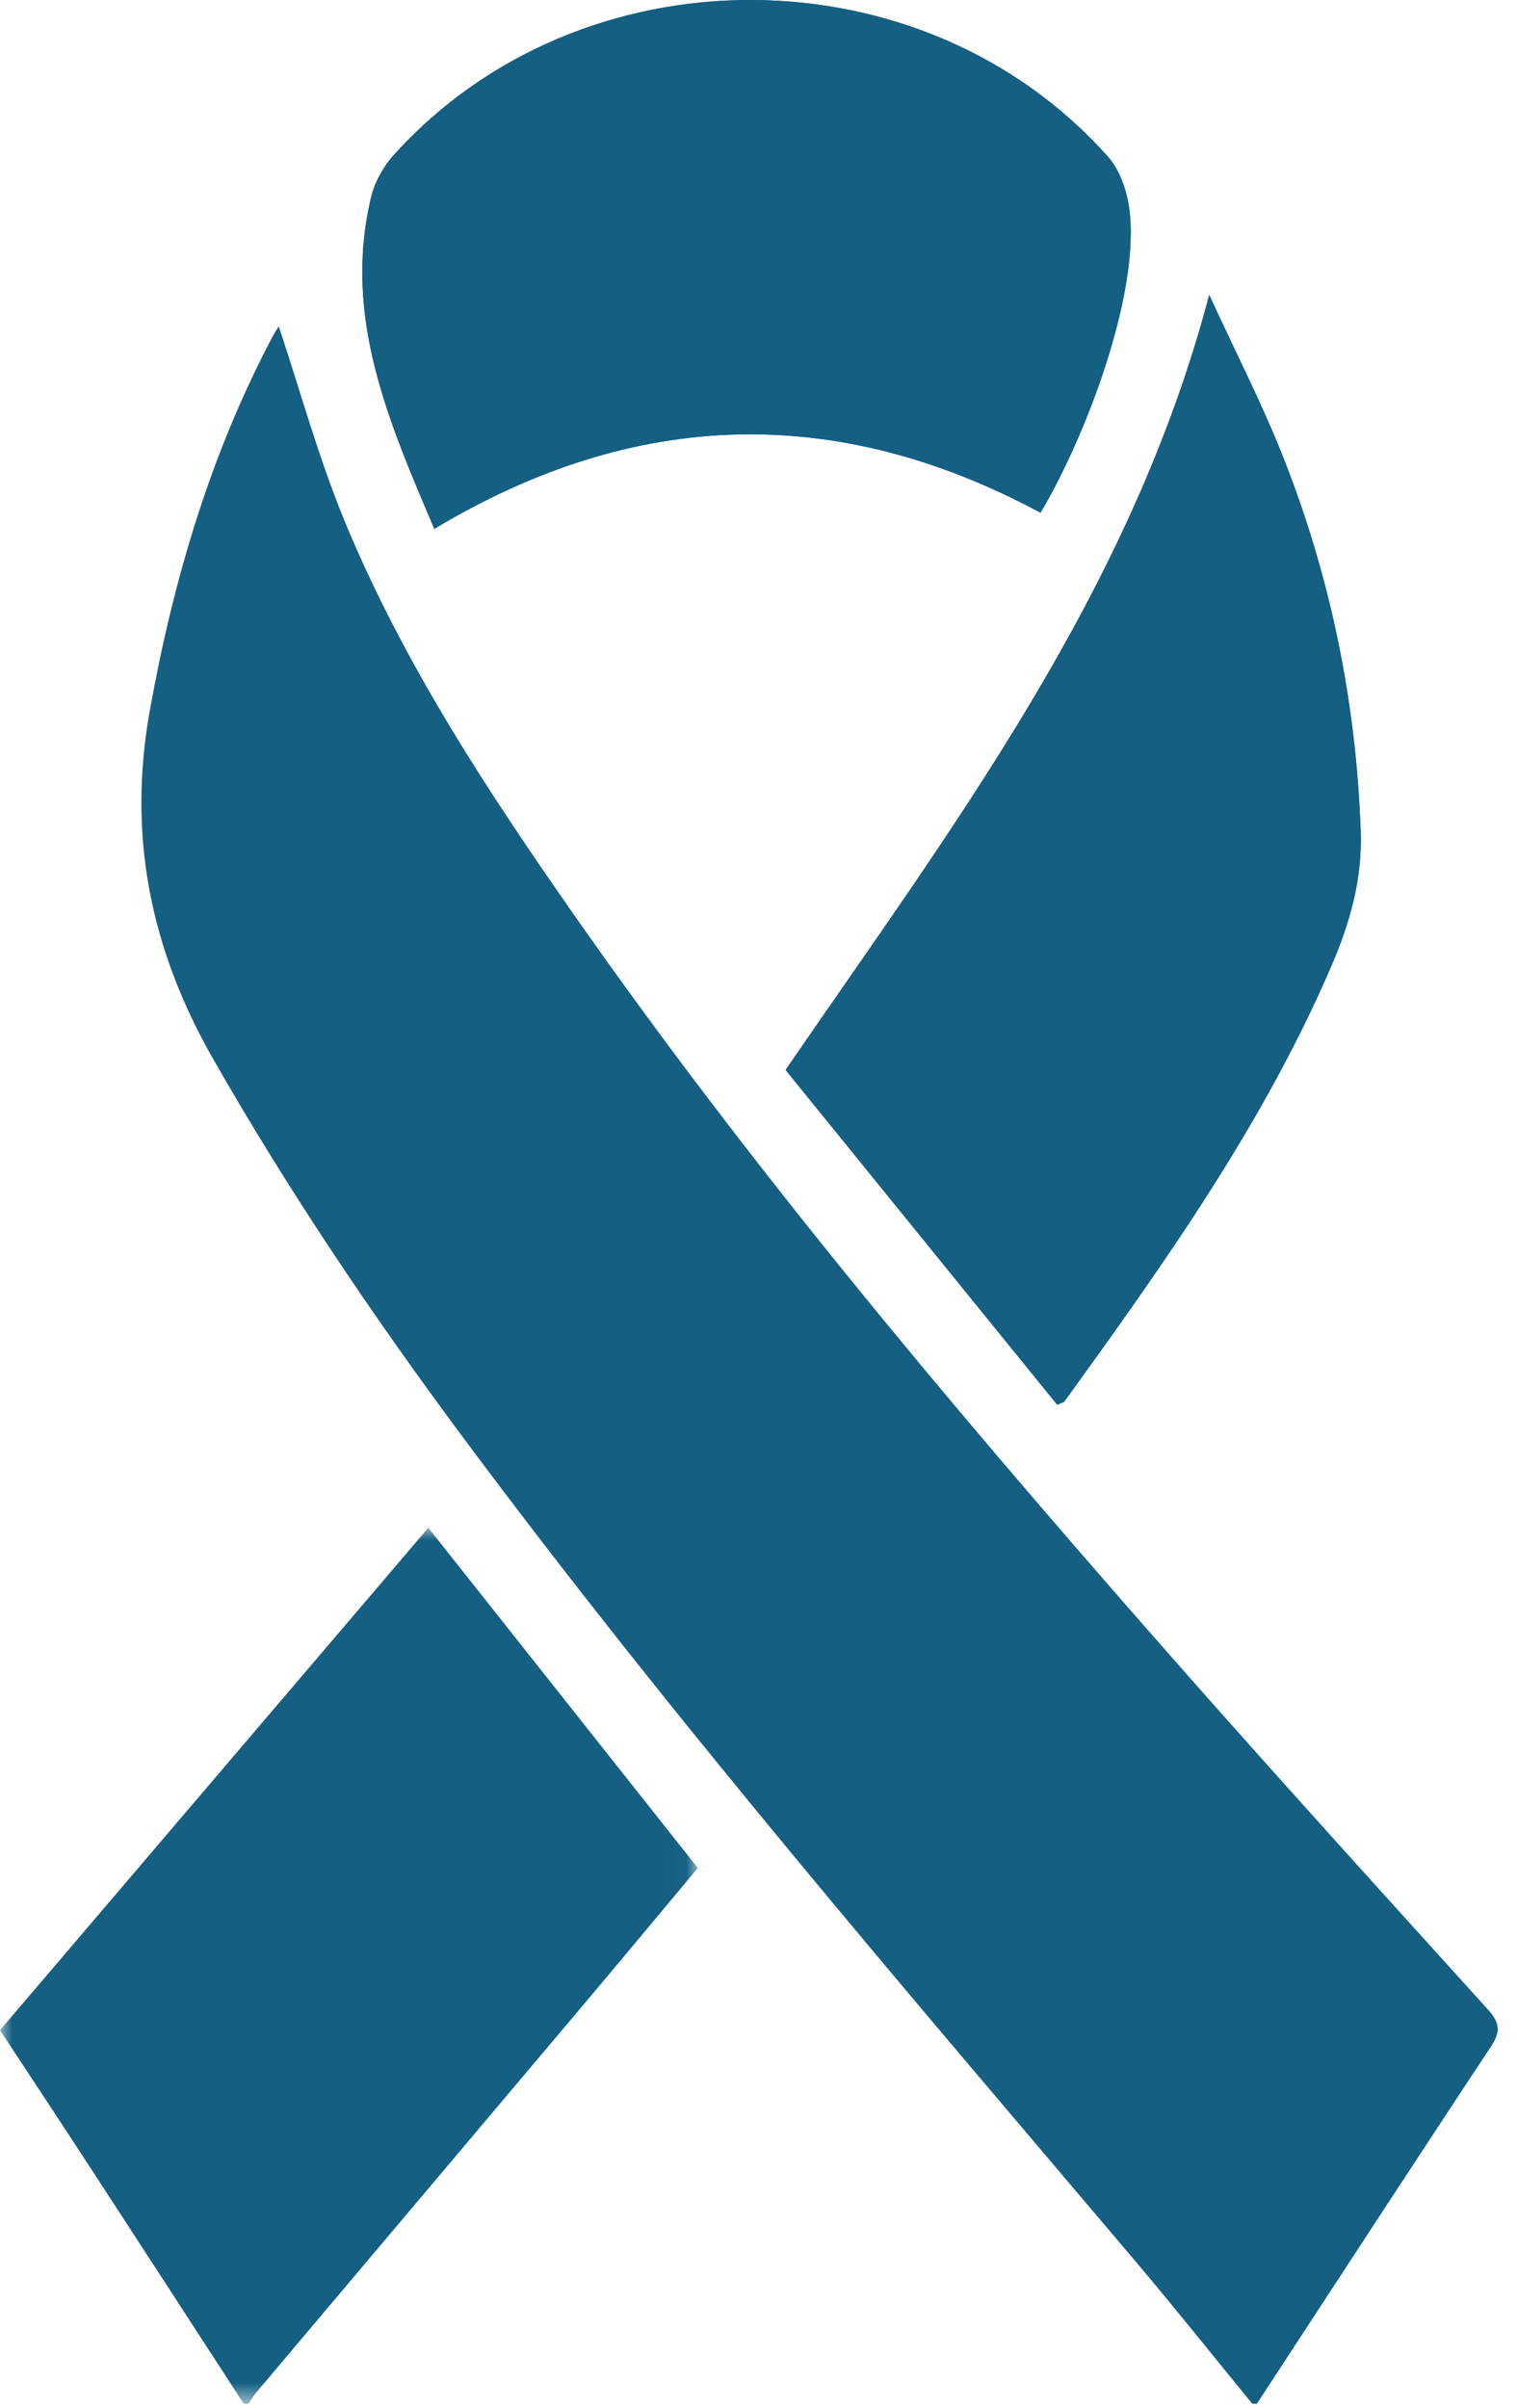
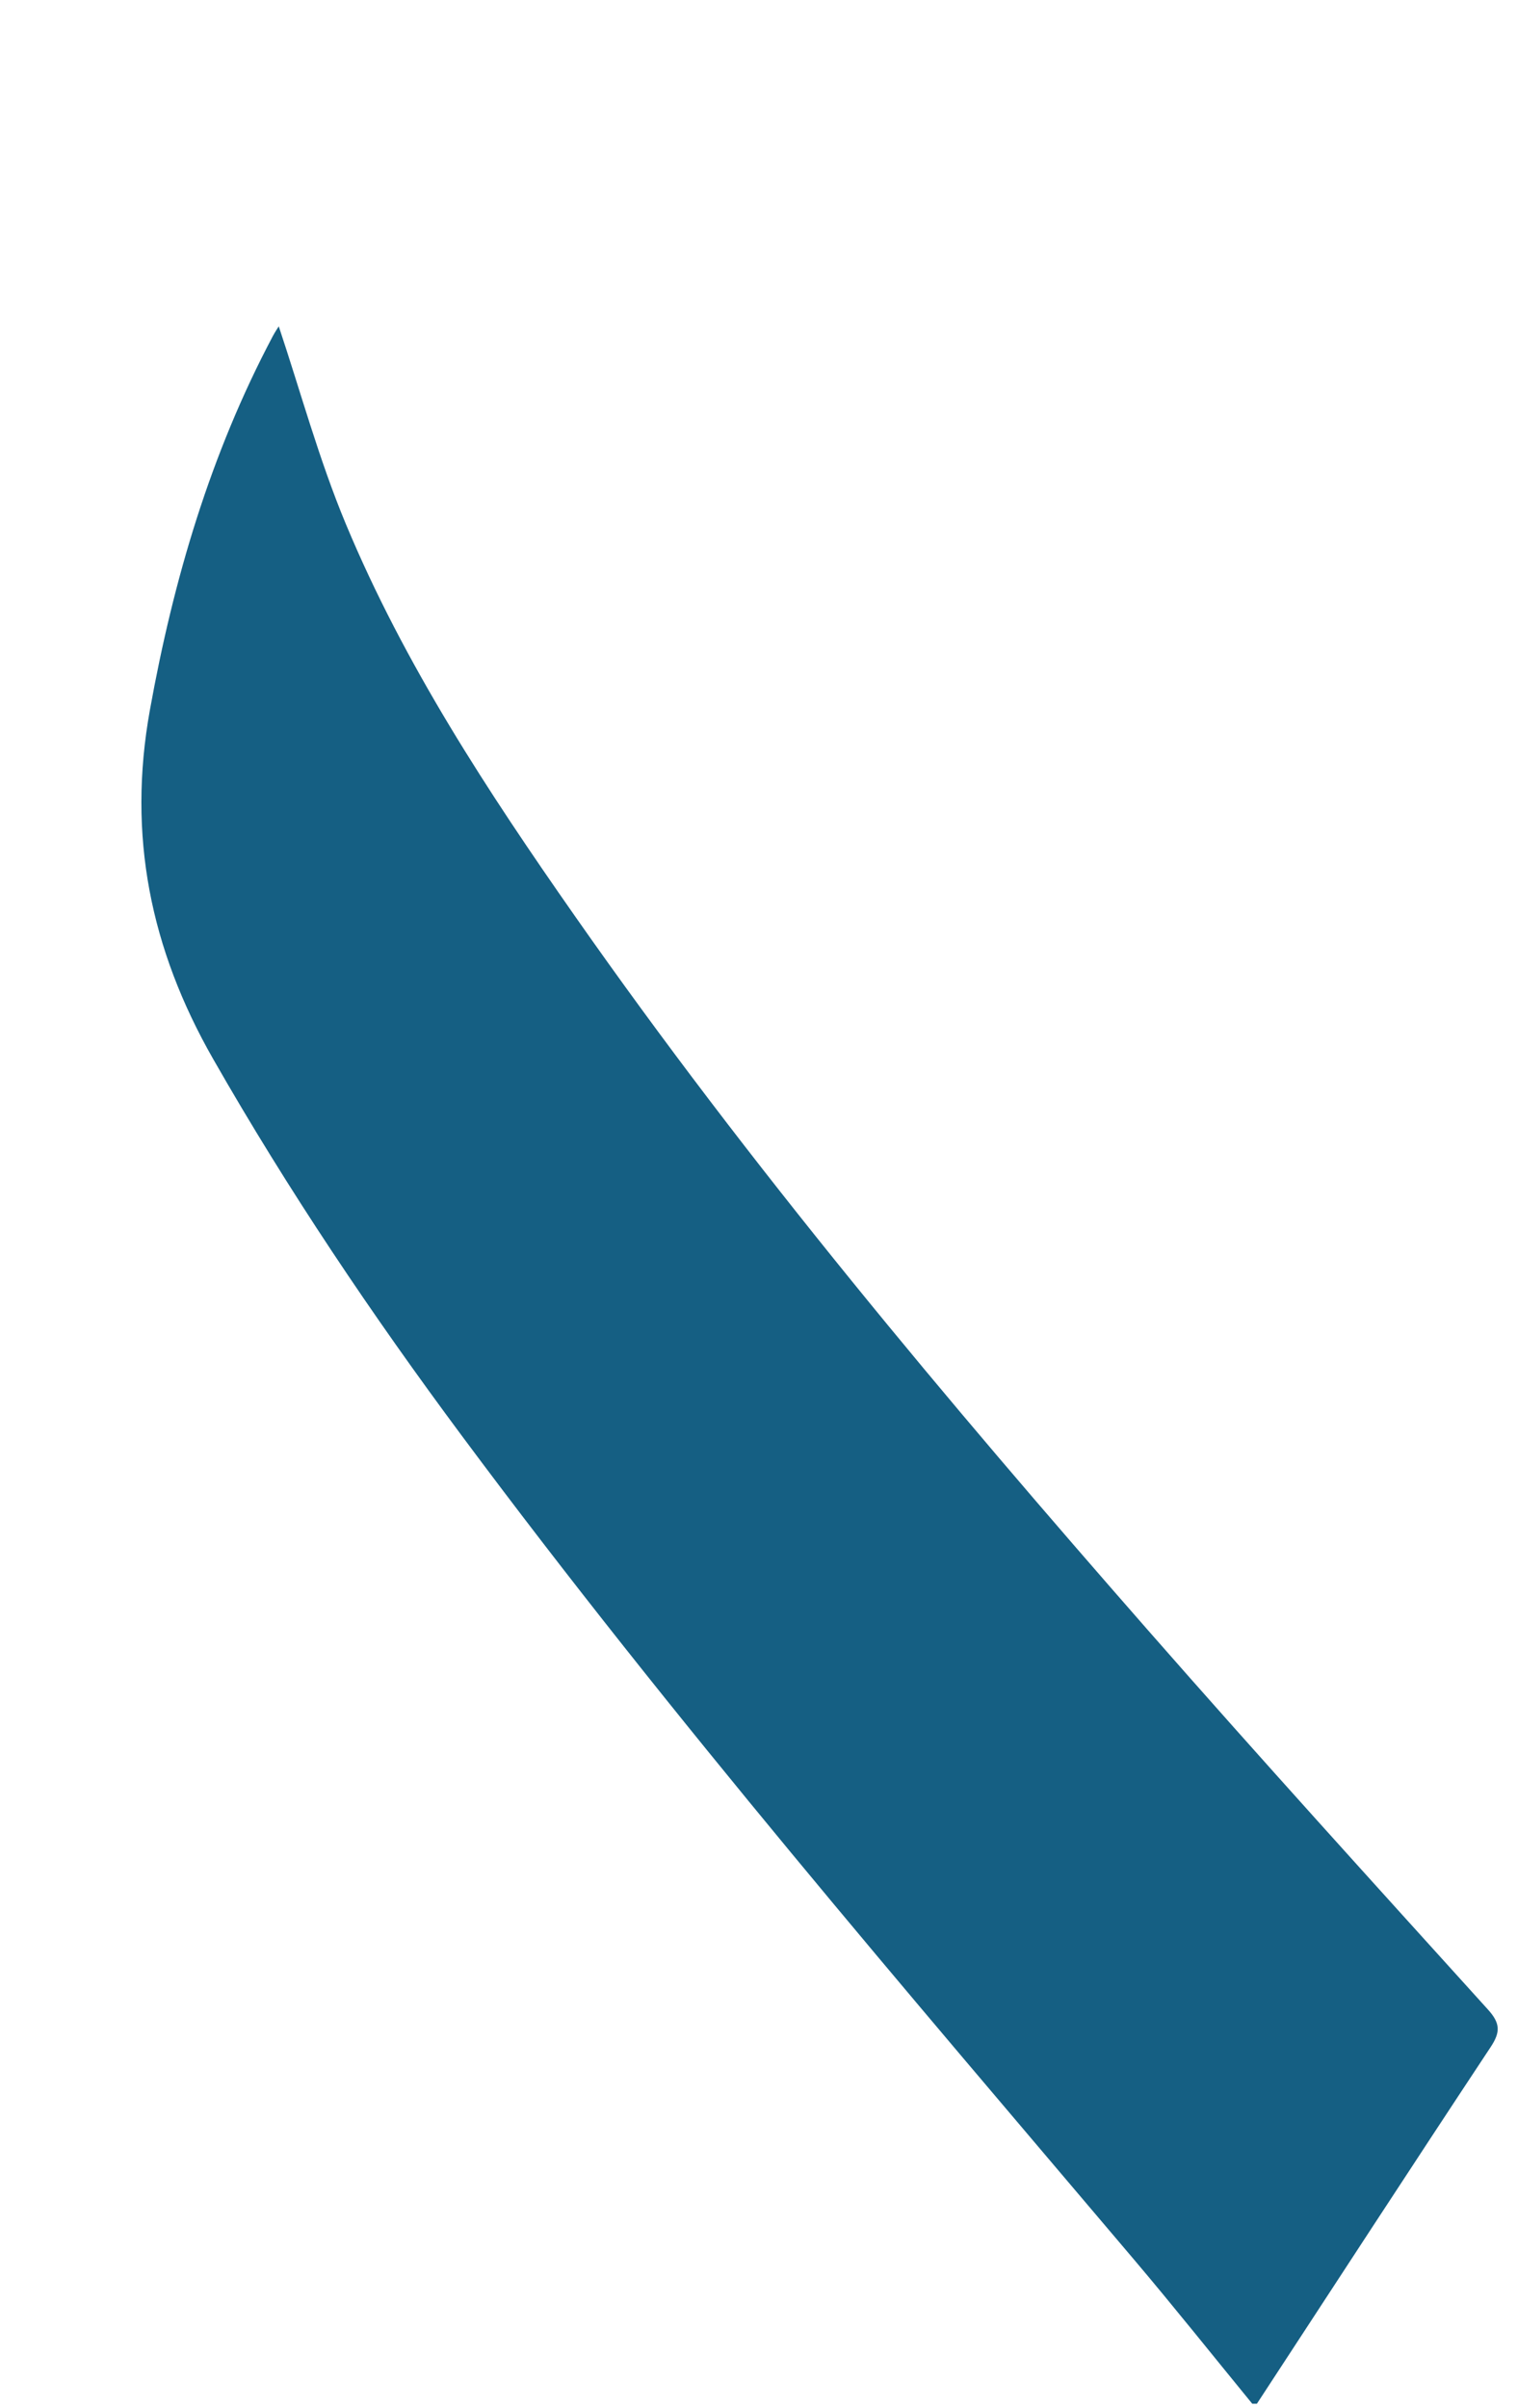
<svg xmlns="http://www.w3.org/2000/svg" xmlns:xlink="http://www.w3.org/1999/xlink" width="63px" height="100px" viewBox="0 0 63 100" version="1.1">
  <title>Cancer Ribbon</title>
  <defs>
-     <polygon id="path-1" points="0 -7.10542736e-15 28.98 -7.10542736e-15 28.98 36.374 0 36.374" />
-   </defs>
+     </defs>
  <g id="Homepage" stroke="none" stroke-width="1" fill="none" fill-rule="evenodd">
    <g id="Page6_Ingalls" transform="translate(-1068, -1400)">
      <g id="Cancer-Ribbon" transform="translate(1068, 1400)">
-         <path d="M18.037,21.961 C26.379,16.956 34.747,16.742 43.212,21.291 C45.002,18.303 47.367,12.258 46.9,8.681 C46.801,7.925 46.508,7.064 46.014,6.509 C38.31,-2.143 24.121,-2.171 16.358,6.432 C15.923,6.914 15.562,7.559 15.412,8.187 C14.223,13.152 16.149,17.52 18.037,21.961 M43.906,58.335 C44.099,58.245 44.174,58.235 44.205,58.192 C48.37,52.434 52.488,46.645 55.31,40.065 C56.068,38.3 56.58,36.485 56.509,34.509 C56.316,29.142 55.256,23.957 53.286,18.975 C52.41,16.759 51.314,14.631 50.218,12.245 C46.968,24.599 39.569,34.312 32.624,44.43 C36.38,49.06 40.154,53.711 43.906,58.335" id="Fill-1" fill="#155F83" />
        <path d="M52.004,99.815 C50.363,97.811 48.75,95.784 47.076,93.808 C37.569,82.589 27.969,71.446 19.189,59.634 C15.452,54.607 11.961,49.422 8.849,43.97 C6.244,39.407 5.286,34.695 6.224,29.49 C7.203,24.056 8.742,18.844 11.33,13.958 C11.433,13.765 11.558,13.584 11.577,13.553 C12.478,16.246 13.244,19.075 14.362,21.758 C16.794,27.596 20.255,32.864 23.865,38.025 C31.153,48.442 39.319,58.16 47.686,67.709 C52.329,73.007 57.067,78.223 61.794,83.448 C62.308,84.017 62.318,84.382 61.906,85.005 C58.649,89.927 55.43,94.875 52.199,99.815 L52.004,99.815 Z" id="Fill-3" fill="#155F83" />
        <g id="Group-7" transform="translate(0, 63.441)">
          <mask id="mask-2" fill="white">
            <use xlink:href="#path-1" />
          </mask>
          <g id="Clip-6" />
-           <path d="M10.121,36.374 C8.002,33.113 5.887,29.85 3.764,26.593 C2.507,24.665 1.237,22.746 -0,20.863 C5.947,13.888 11.856,6.957 17.788,-7.10542736e-15 C21.481,4.661 25.199,9.355 28.98,14.128 C27.411,16.005 25.82,17.921 24.214,19.826 C19.694,25.188 15.167,30.545 10.645,35.906 C10.523,36.051 10.425,36.217 10.316,36.374 L10.121,36.374 Z" id="Fill-5" fill="#155F83" mask="url(#mask-2)" />
        </g>
-         <path d="M43.906,58.335 C40.154,53.711 36.38,49.06 32.624,44.431 C39.569,34.312 46.968,24.6 50.218,12.246 C51.314,14.631 52.41,16.759 53.286,18.975 C55.256,23.957 56.316,29.142 56.509,34.509 C56.58,36.485 56.068,38.3 55.311,40.065 C52.488,46.645 48.37,52.434 44.205,58.192 C44.174,58.235 44.099,58.245 43.906,58.335" id="Fill-8" fill="#155F83" />
-         <path d="M18.037,21.961 C16.149,17.52 14.223,13.152 15.412,8.187 C15.562,7.559 15.923,6.914 16.358,6.432 C24.121,-2.171 38.31,-2.143 46.014,6.509 C46.508,7.064 46.801,7.925 46.9,8.681 C47.367,12.258 45.002,18.303 43.212,21.291 C34.747,16.742 26.379,16.956 18.037,21.961" id="Fill-10" fill="#155F83" />
      </g>
    </g>
  </g>
</svg>